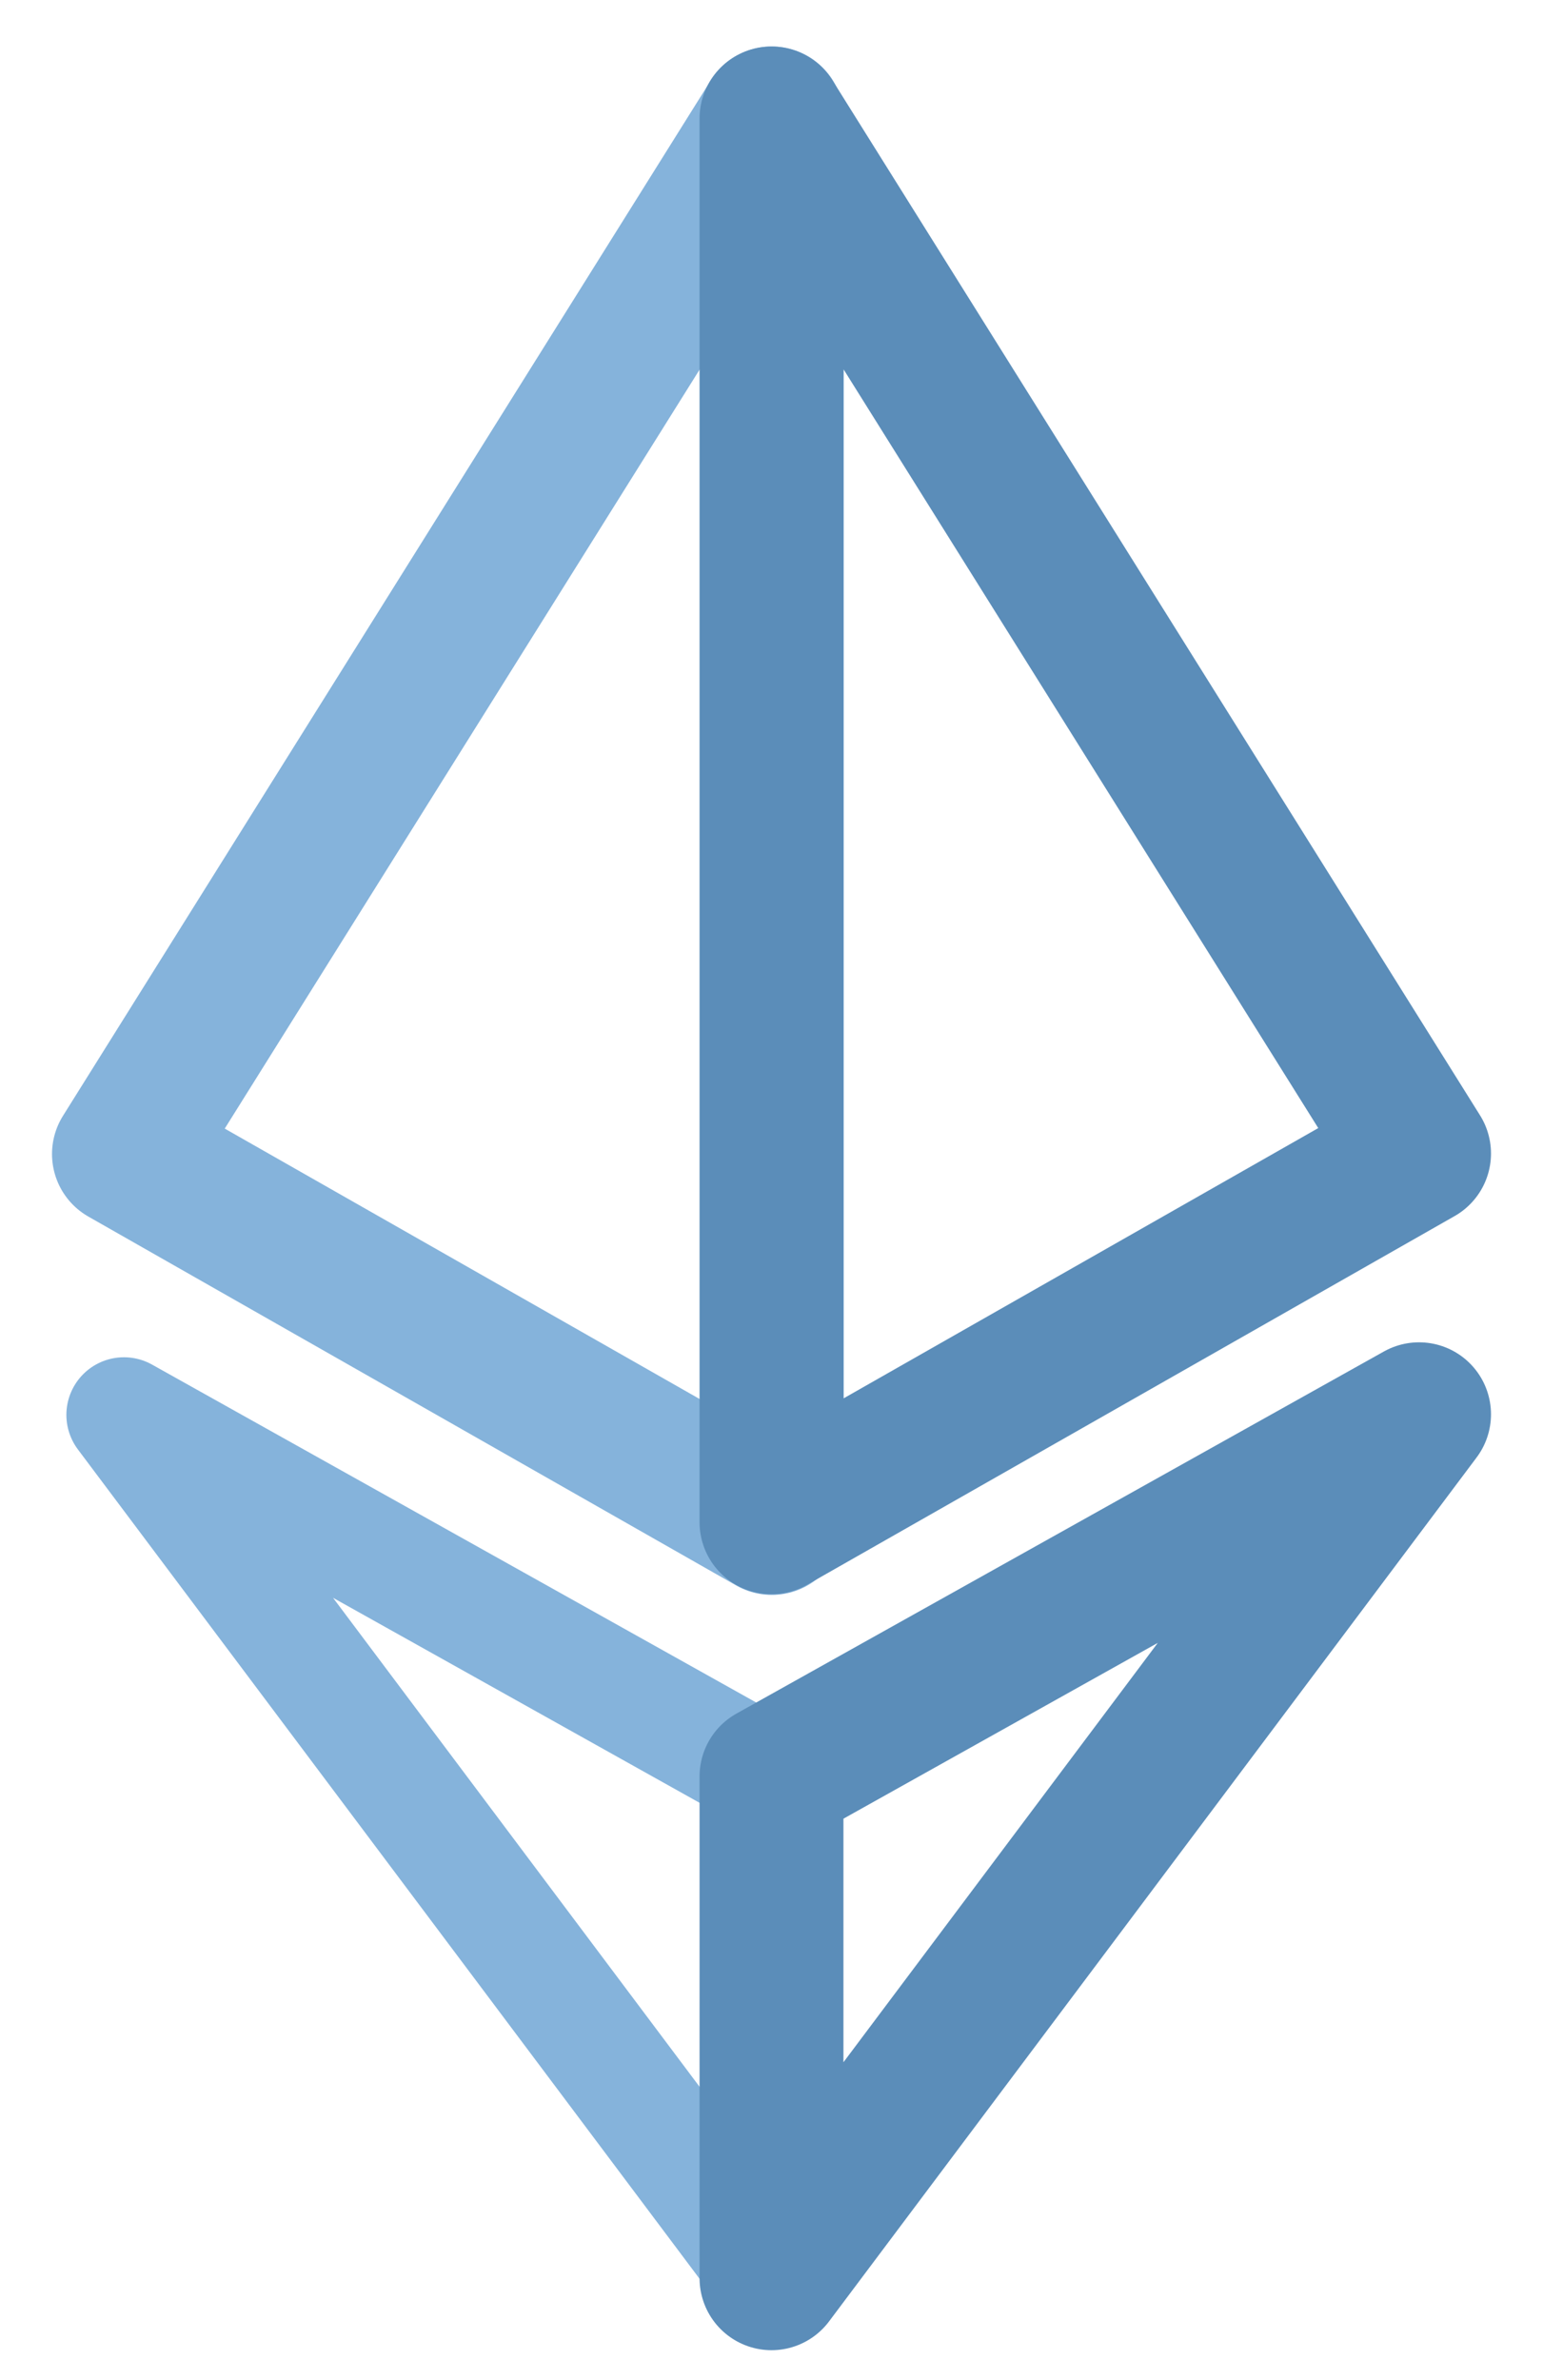
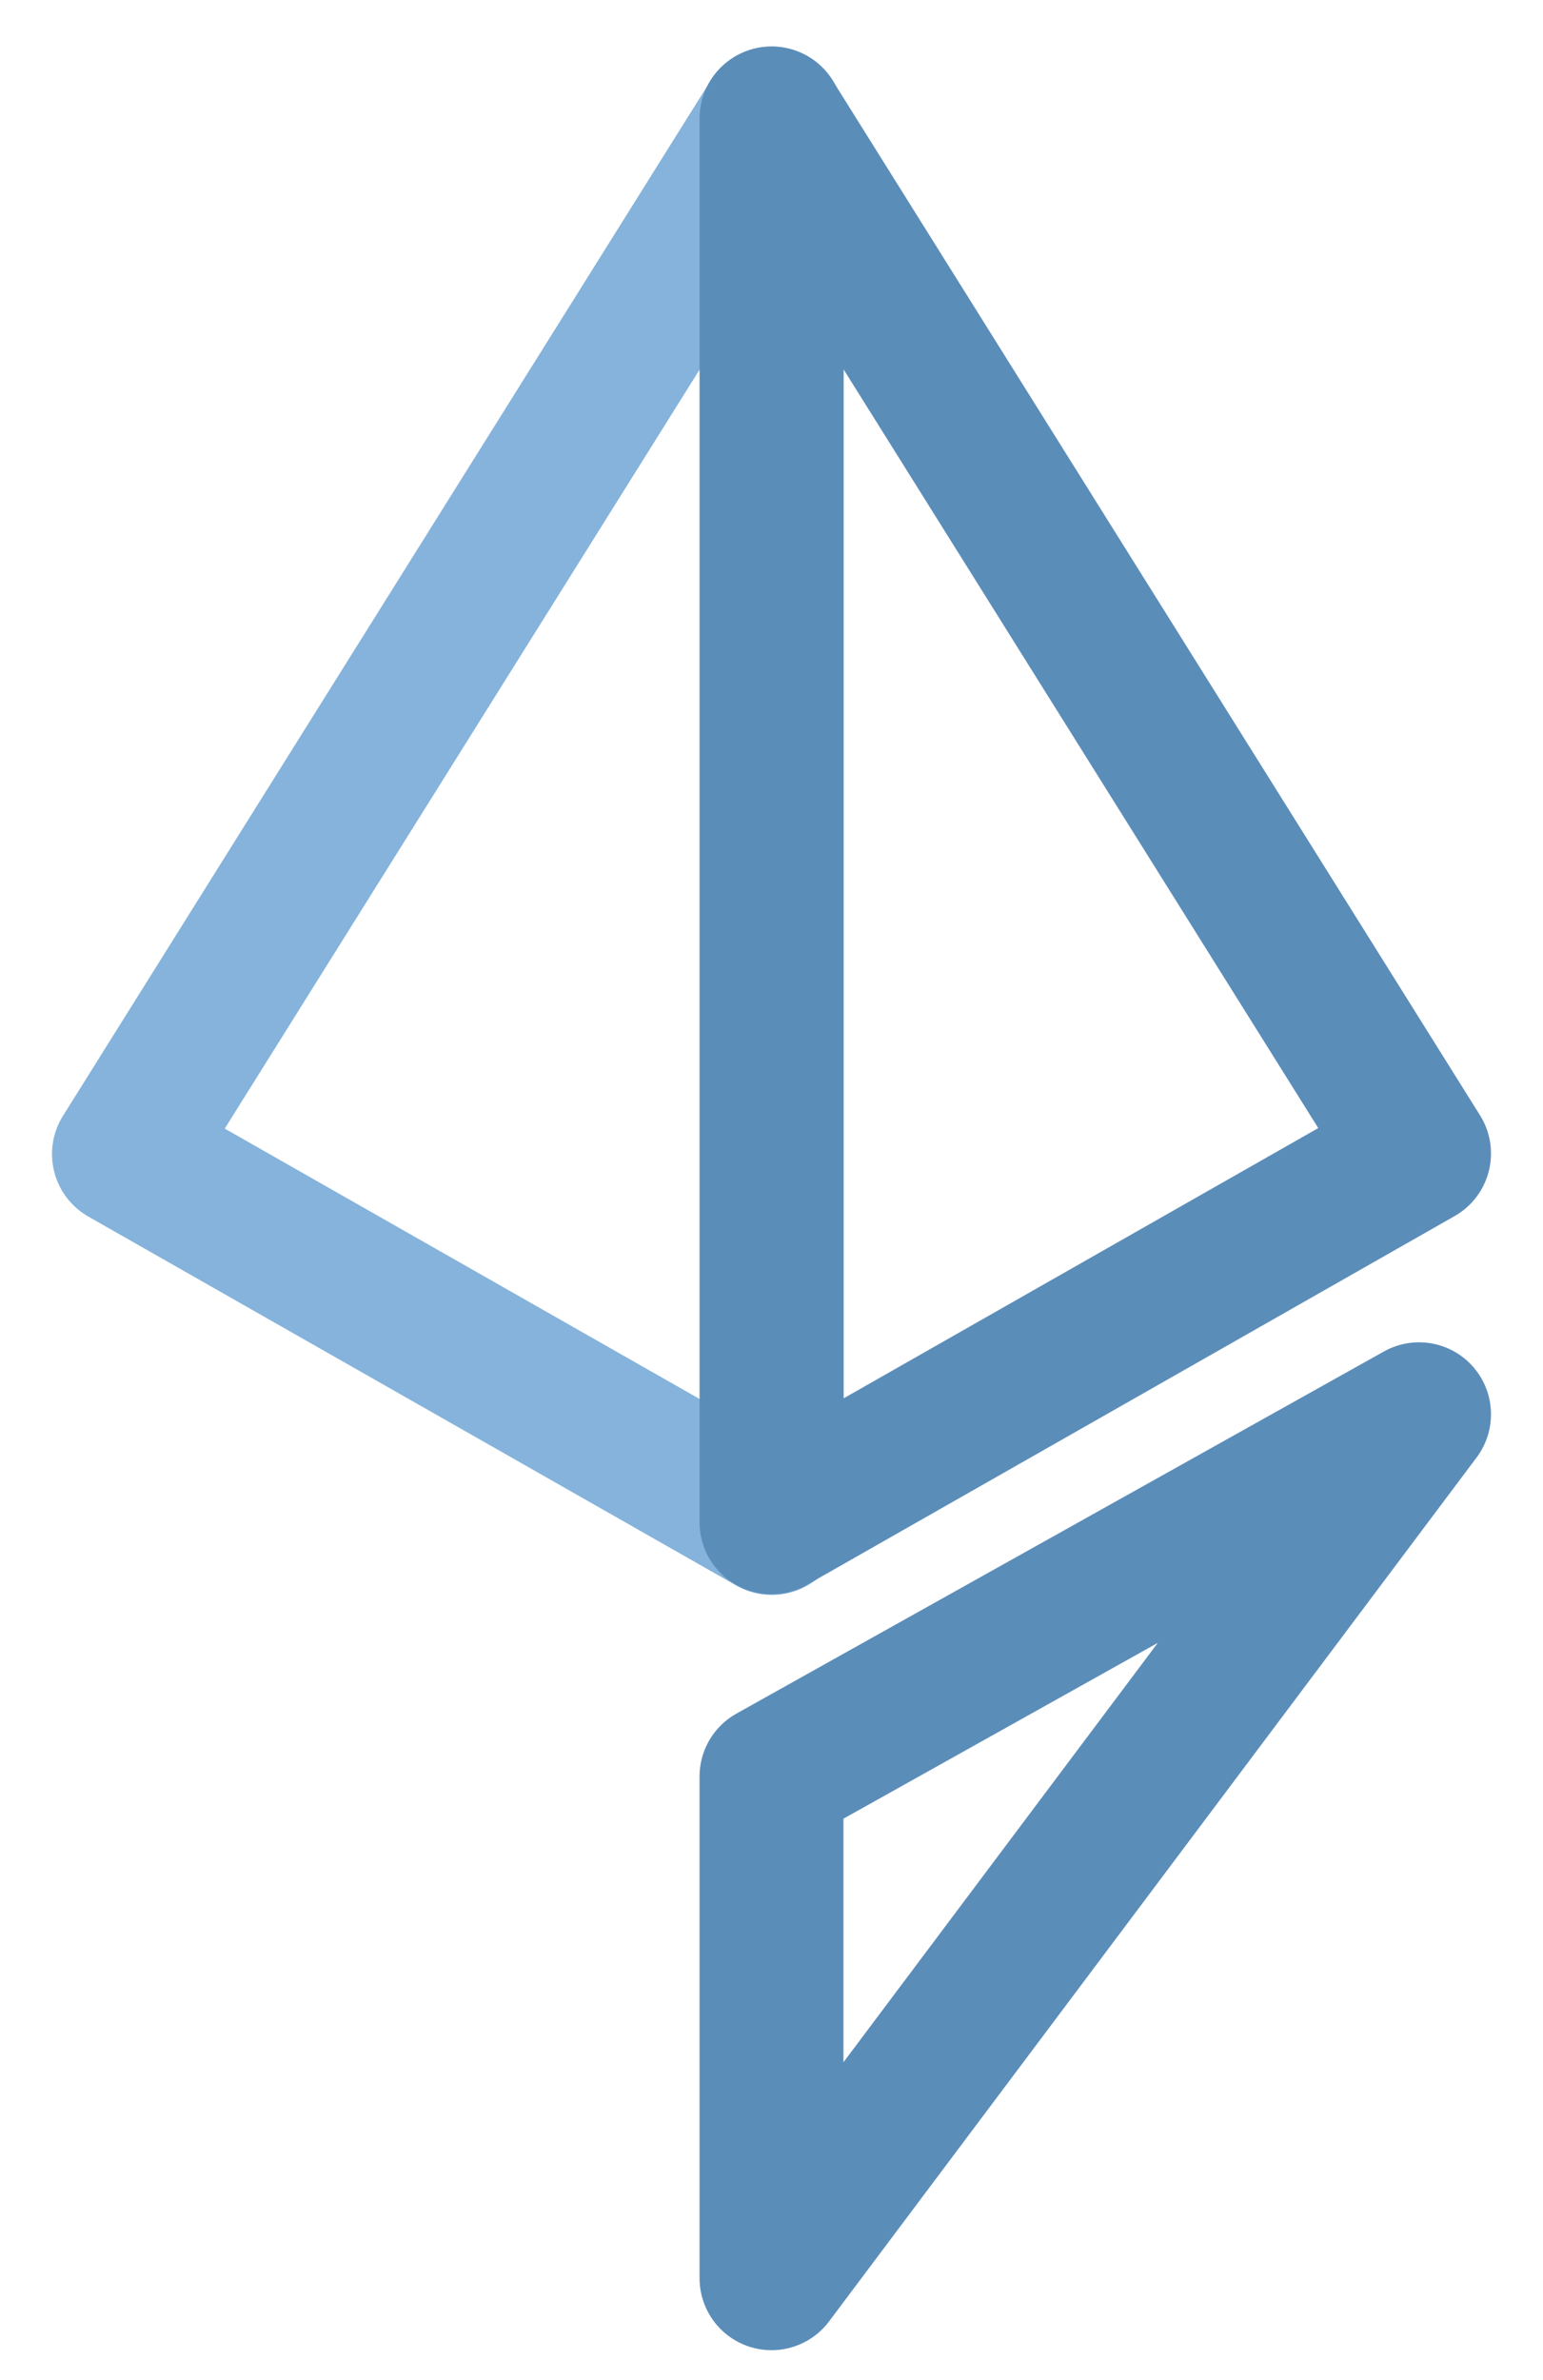
<svg xmlns="http://www.w3.org/2000/svg" width="24" height="37" viewBox="0 0 24 37" fill="none">
  <path d="M12.005 1.842L1.928 17.94L12.005 23.675V13.53V1.842Z" stroke="#85B3DB" stroke-width="2.238" stroke-miterlimit="2.927" stroke-linejoin="round" />
  <path d="M12 1.842V23.664L22.072 17.932L12 1.842Z" stroke="#5B8DB9" stroke-width="2.238" stroke-miterlimit="2.927" stroke-linejoin="round" />
-   <path d="M12.005 35.431V27.628L1.928 21.995L12.005 35.431Z" stroke="#85B3DB" stroke-width="1.791" stroke-miterlimit="2.927" stroke-linejoin="round" />
  <path d="M12 27.616V35.416L22.072 21.986L12 27.616Z" stroke="#5B8DB9" stroke-width="2.238" stroke-miterlimit="2.927" stroke-linejoin="round" />
</svg>